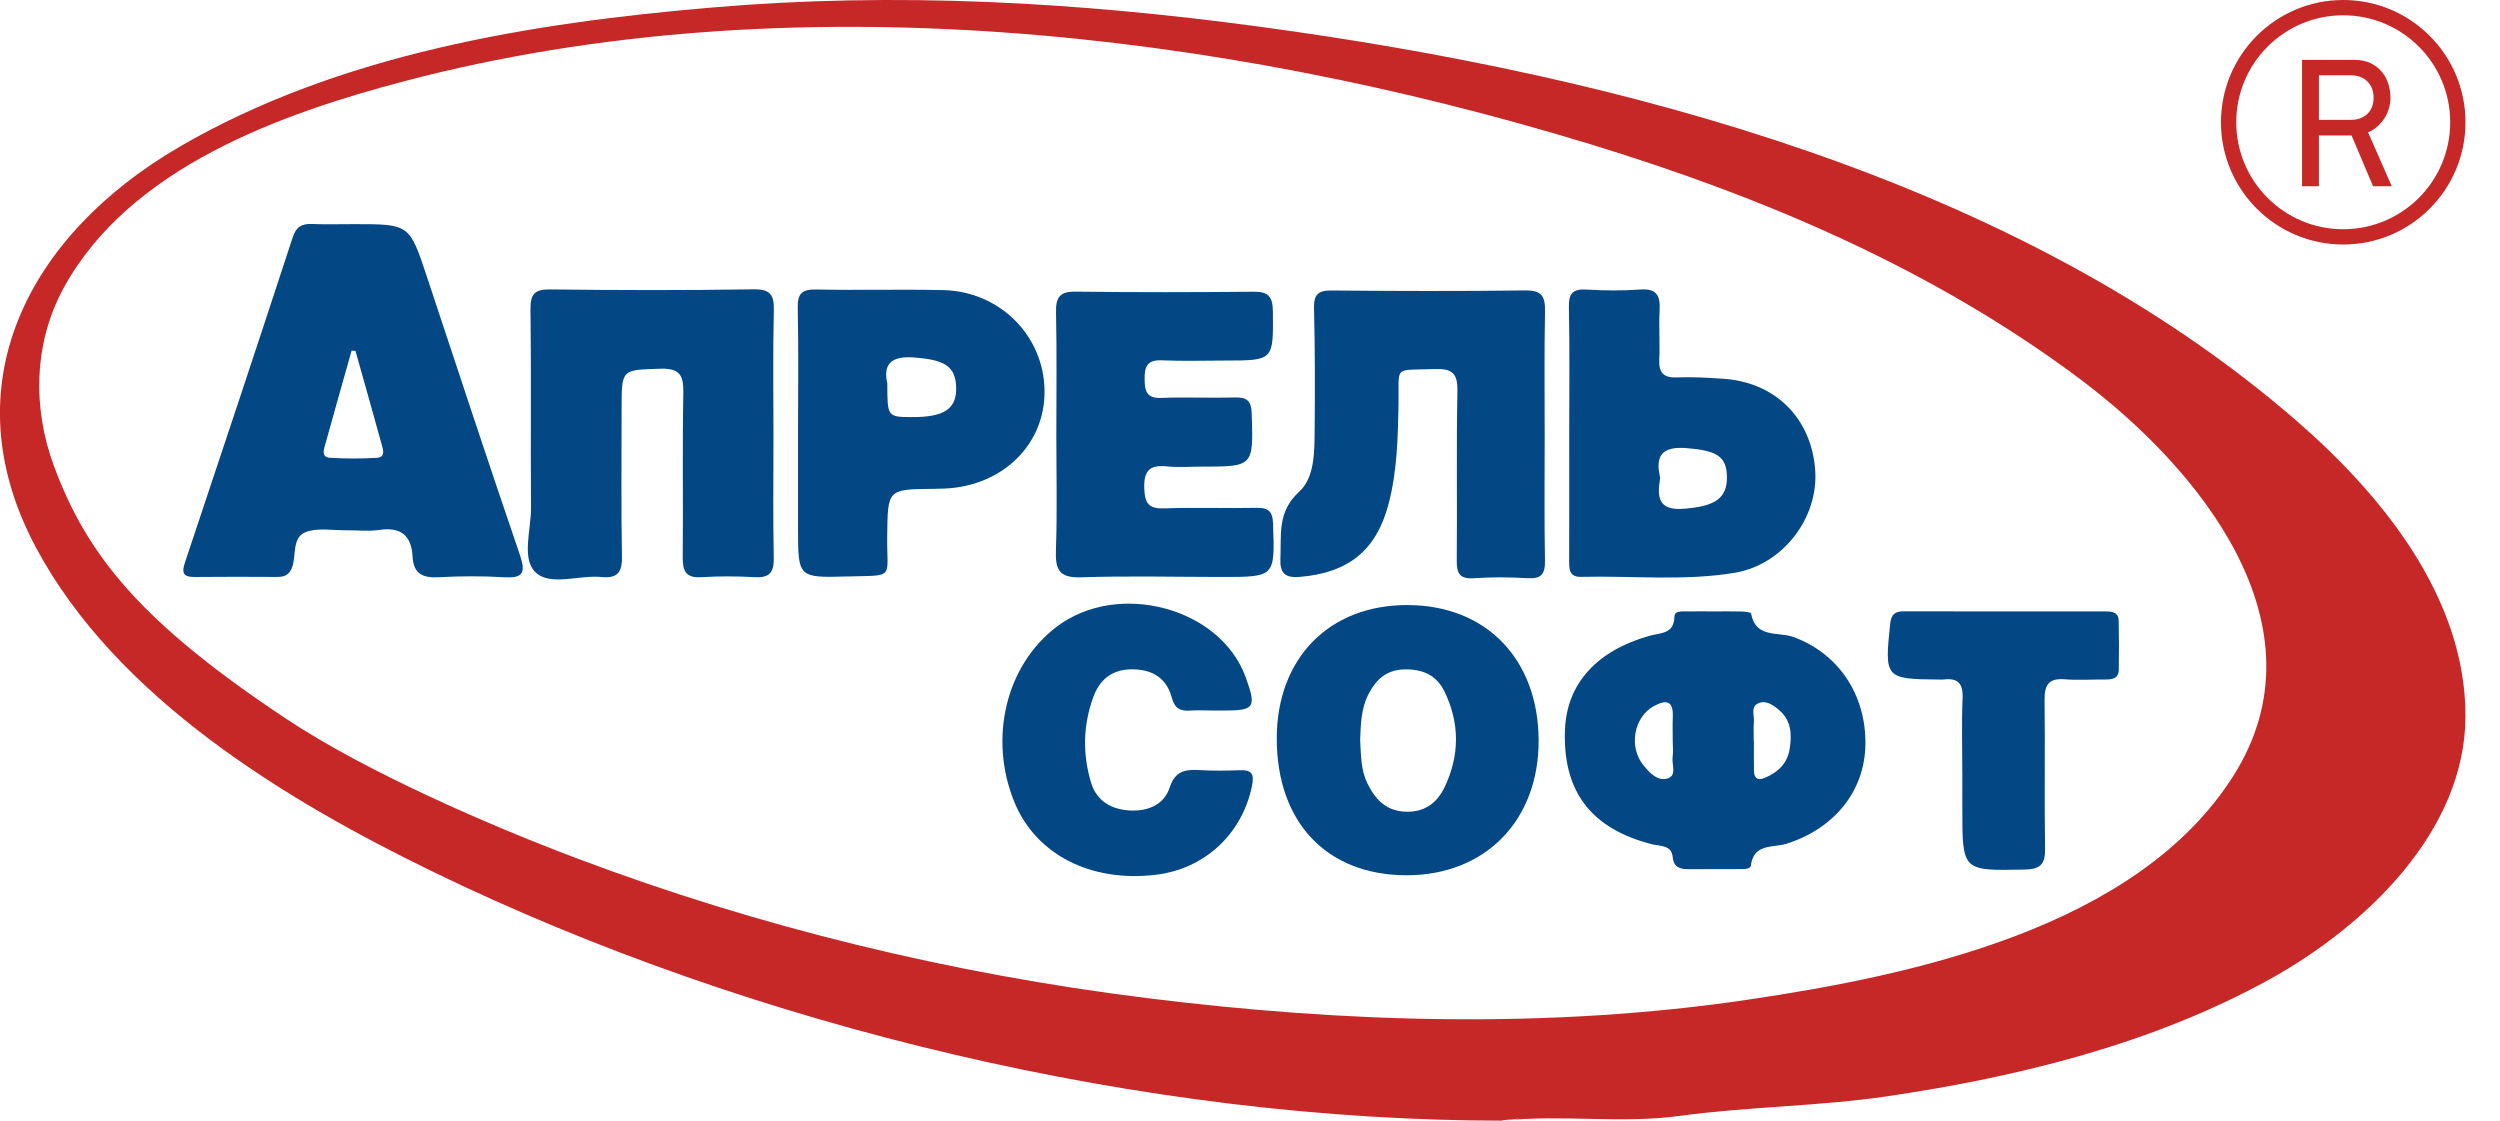
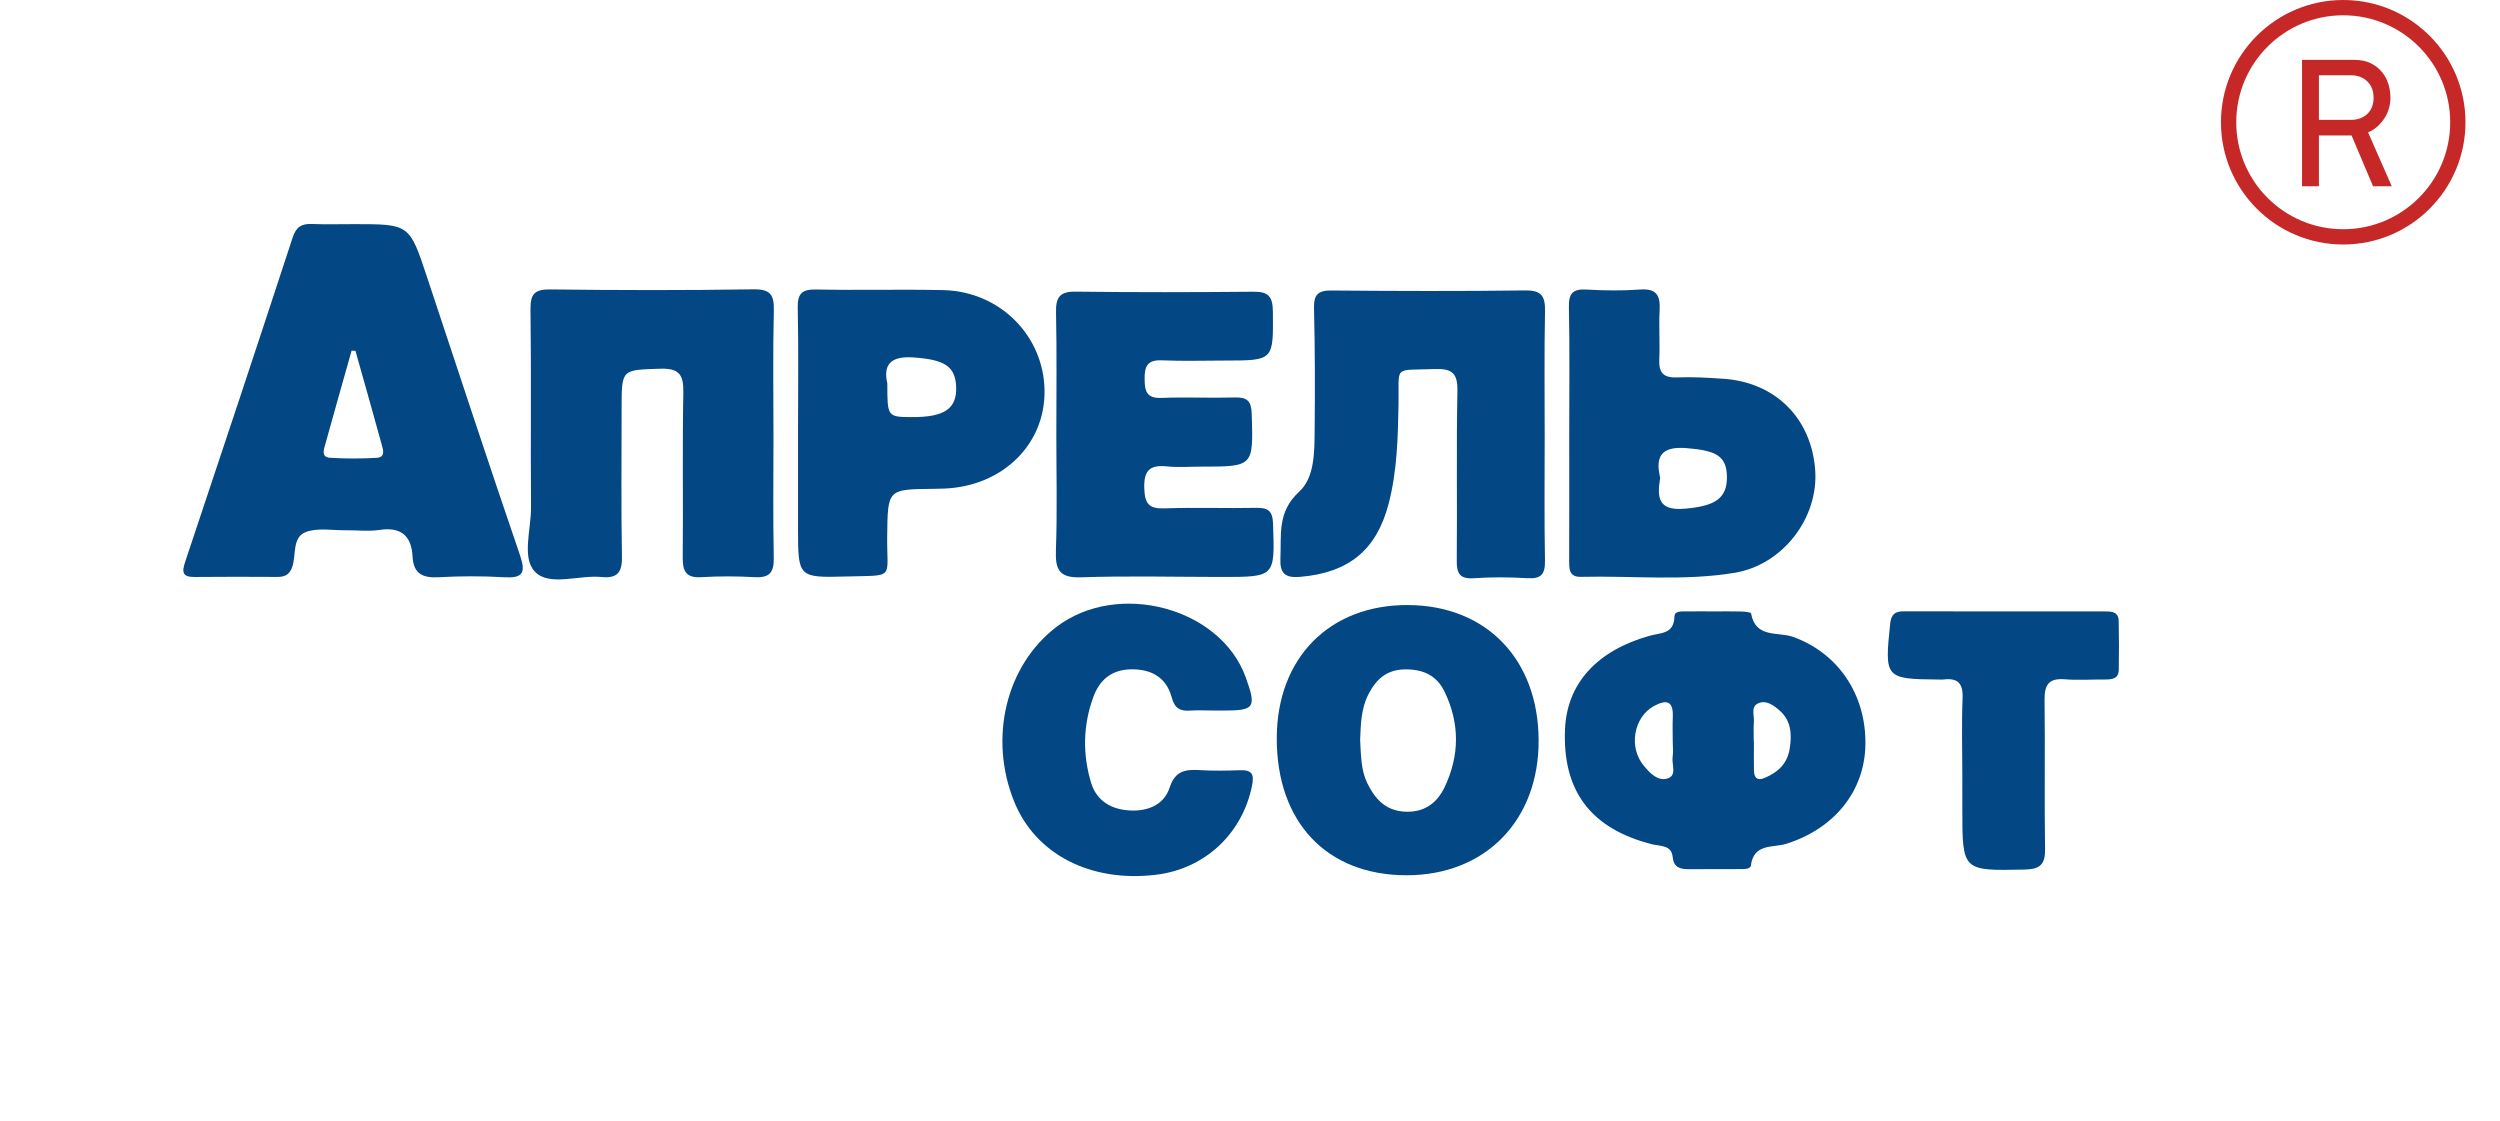
<svg xmlns="http://www.w3.org/2000/svg" width="174" height="78" viewBox="0 0 174 78" fill="none">
  <g clip-path="url(#clip0_703_5239)">
    <path fill-rule="evenodd" clip-rule="evenodd" d="M24.662 15.6C28.507 15.6 28.5 15.602 29.722 19.288C31.864 25.74 33.984 32.198 36.186 38.627C36.626 39.912 36.369 40.255 35.055 40.175C33.56 40.086 32.054 40.092 30.559 40.175C29.444 40.239 28.776 39.958 28.714 38.737C28.639 37.274 27.897 36.655 26.395 36.885C25.638 37 24.848 36.897 24.072 36.907C23.143 36.918 22.134 36.721 21.307 37.021C20.308 37.383 20.634 38.625 20.338 39.465C20.144 40.015 19.809 40.157 19.293 40.154C17.38 40.146 15.467 40.136 13.553 40.158C12.701 40.168 12.643 39.835 12.887 39.108C15.404 31.587 17.904 24.061 20.371 16.523C20.613 15.783 20.997 15.561 21.715 15.59C22.697 15.628 23.679 15.6 24.662 15.6ZM24.74 24.419C24.651 24.415 24.561 24.409 24.472 24.405C23.861 26.571 23.244 28.735 22.645 30.905C22.543 31.275 22.326 31.818 22.97 31.861C24.047 31.931 25.131 31.926 26.209 31.865C26.856 31.828 26.663 31.295 26.561 30.92C25.964 28.75 25.349 26.586 24.74 24.419Z" fill="#034785" />
    <path fill-rule="evenodd" clip-rule="evenodd" d="M53.834 30.315C53.834 33.153 53.797 35.993 53.854 38.831C53.874 39.838 53.563 40.228 52.535 40.17C51.298 40.102 50.052 40.096 48.815 40.172C47.747 40.235 47.509 39.763 47.518 38.799C47.556 34.98 47.486 31.159 47.56 27.34C47.584 26.095 47.292 25.619 45.948 25.663C43.267 25.753 43.264 25.675 43.264 28.399C43.264 31.858 43.226 35.317 43.287 38.773C43.307 39.881 42.923 40.267 41.855 40.16C40.279 40.003 38.251 40.838 37.236 39.796C36.297 38.831 36.972 36.842 36.959 35.307C36.924 30.712 36.981 26.117 36.922 21.524C36.91 20.433 37.234 20.131 38.315 20.144C43.019 20.201 47.725 20.212 52.429 20.137C53.648 20.118 53.885 20.534 53.858 21.64C53.788 24.532 53.834 27.423 53.834 30.315Z" fill="#034785" />
    <path fill-rule="evenodd" clip-rule="evenodd" d="M107.51 30.338C107.51 33.23 107.477 36.121 107.53 39.012C107.548 39.953 107.276 40.302 106.309 40.243C105.072 40.166 103.824 40.159 102.587 40.244C101.586 40.314 101.38 39.904 101.39 38.996C101.43 35.074 101.356 31.146 101.437 27.225C101.464 25.966 101.051 25.641 99.855 25.686C96.919 25.8 97.387 25.37 97.337 28.137C97.296 30.464 97.239 32.787 96.652 35.049C95.803 38.318 93.836 39.871 90.472 40.151C89.438 40.237 89.071 39.897 89.116 38.87C89.19 37.222 88.888 35.629 90.415 34.23C91.503 33.233 91.483 31.481 91.499 29.979C91.528 27.14 91.524 24.3 91.456 21.462C91.433 20.516 91.72 20.209 92.674 20.219C97.173 20.259 101.671 20.272 106.17 20.214C107.317 20.198 107.551 20.646 107.533 21.669C107.476 24.555 107.51 27.447 107.51 30.338Z" fill="#034785" />
    <path fill-rule="evenodd" clip-rule="evenodd" d="M119.299 42.554C119.92 42.554 120.539 42.541 121.159 42.559C121.408 42.568 121.861 42.606 121.876 42.693C122.178 44.443 123.751 43.955 124.79 44.325C127.923 45.444 129.902 48.338 129.832 51.86C129.767 55.086 127.659 57.676 124.328 58.729C123.409 59.019 122.059 58.675 121.861 60.243C121.825 60.519 121.33 60.486 121.027 60.489C119.891 60.498 118.755 60.492 117.619 60.496C117.012 60.499 116.498 60.443 116.418 59.644C116.328 58.795 115.543 58.902 114.985 58.761C110.725 57.686 108.727 55.044 108.927 50.717C109.073 47.56 111.152 45.274 114.822 44.247C115.572 44.036 116.513 44.146 116.54 42.918C116.548 42.486 117.094 42.561 117.443 42.554C118.06 42.544 118.681 42.552 119.299 42.554ZM116.422 51.597C116.422 51.03 116.403 50.461 116.426 49.897C116.471 48.794 116.009 48.657 115.114 49.141C113.72 49.897 113.327 51.989 114.397 53.282C114.824 53.8 115.374 54.395 116.066 54.18C116.738 53.97 116.335 53.197 116.415 52.677C116.467 52.325 116.425 51.958 116.422 51.597ZM122.061 51.611C122.065 51.611 122.068 51.611 122.072 51.611C122.072 52.278 122.063 52.942 122.075 53.608C122.082 54.137 122.302 54.37 122.849 54.132C123.745 53.742 124.389 53.163 124.558 52.135C124.725 51.124 124.674 50.165 123.862 49.453C123.455 49.099 122.917 48.681 122.341 48.967C121.853 49.206 122.103 49.792 122.07 50.229C122.035 50.685 122.061 51.148 122.061 51.611Z" fill="#034785" />
    <path fill-rule="evenodd" clip-rule="evenodd" d="M73.521 30.265C73.521 27.427 73.559 24.587 73.5 21.749C73.478 20.709 73.742 20.283 74.864 20.298C79.001 20.352 83.136 20.342 87.273 20.304C88.301 20.294 88.581 20.674 88.592 21.667C88.626 25.095 88.663 25.093 85.217 25.095C83.769 25.095 82.32 25.144 80.873 25.079C79.874 25.034 79.655 25.476 79.665 26.368C79.674 27.213 79.787 27.734 80.83 27.694C82.535 27.627 84.244 27.712 85.949 27.664C86.805 27.64 87.094 27.911 87.12 28.802C87.233 32.479 87.266 32.479 83.563 32.478C82.787 32.478 82.005 32.543 81.237 32.463C80.049 32.339 79.599 32.717 79.642 33.984C79.677 35.052 79.955 35.423 81.052 35.383C83.169 35.304 85.29 35.391 87.409 35.347C88.245 35.328 88.574 35.537 88.605 36.451C88.731 40.158 88.764 40.158 85.013 40.157C81.755 40.154 78.495 40.072 75.241 40.181C73.748 40.231 73.442 39.675 73.491 38.321C73.589 35.637 73.521 32.951 73.521 30.265Z" fill="#034785" />
    <path fill-rule="evenodd" clip-rule="evenodd" d="M109.219 30.184C109.219 27.243 109.257 24.303 109.196 21.363C109.176 20.393 109.49 20.098 110.431 20.154C111.667 20.225 112.916 20.243 114.148 20.151C115.301 20.063 115.567 20.573 115.51 21.59C115.448 22.722 115.54 23.862 115.486 24.994C115.442 25.909 115.741 26.307 116.713 26.267C117.793 26.225 118.881 26.289 119.962 26.363C123.581 26.615 126.078 29.122 126.338 32.724C126.575 36.05 124.084 39.313 120.726 39.868C117.19 40.453 113.61 40.063 110.051 40.149C109.199 40.17 109.213 39.605 109.215 39.004C109.225 36.066 109.219 33.124 109.219 30.184ZM115.548 33.251C115.33 34.595 115.381 35.558 117.222 35.408C119.321 35.237 120.213 34.723 120.194 33.184C120.174 31.732 119.444 31.356 117.39 31.19C115.633 31.048 115.194 31.75 115.548 33.251Z" fill="#034785" />
    <path fill-rule="evenodd" clip-rule="evenodd" d="M55.543 30.103C55.543 27.215 55.586 24.326 55.522 21.438C55.498 20.41 55.831 20.127 56.836 20.149C59.779 20.213 62.726 20.124 65.669 20.193C69.604 20.287 72.666 23.387 72.7 27.205C72.736 30.951 69.764 33.845 65.713 34.006C65.455 34.016 65.197 34.02 64.938 34.023C61.755 34.057 61.789 34.057 61.749 37.321C61.712 40.354 62.35 40.028 58.93 40.123C55.544 40.218 55.543 40.191 55.543 36.756C55.543 34.538 55.543 32.321 55.543 30.103ZM61.758 26.688C61.758 29.024 61.758 29.024 63.506 29.03C65.73 29.035 66.599 28.44 66.549 26.947C66.5 25.462 65.701 25.028 63.583 24.879C61.901 24.761 61.477 25.455 61.758 26.688Z" fill="#034785" />
    <path fill-rule="evenodd" clip-rule="evenodd" d="M97.887 60.918C92.342 60.912 88.855 57.228 88.863 51.385C88.869 45.792 92.534 42.079 98.012 42.111C103.444 42.143 107.059 45.881 107.088 51.5C107.12 57.095 103.378 60.925 97.887 60.918ZM94.666 51.491C94.725 52.612 94.725 53.603 95.161 54.504C95.675 55.562 96.39 56.388 97.69 56.486C99.052 56.588 99.987 55.954 100.542 54.793C101.597 52.583 101.607 50.334 100.534 48.125C99.98 46.984 99.005 46.563 97.747 46.59C96.489 46.616 95.767 47.299 95.239 48.329C94.705 49.373 94.712 50.509 94.666 51.491Z" fill="#034785" />
    <path fill-rule="evenodd" clip-rule="evenodd" d="M84.406 49.451C83.889 49.451 83.371 49.421 82.855 49.457C82.147 49.506 81.761 49.326 81.55 48.535C81.188 47.178 80.165 46.568 78.746 46.585C77.369 46.599 76.527 47.312 76.083 48.545C75.377 50.499 75.344 52.496 75.937 54.471C76.323 55.756 77.359 56.343 78.65 56.41C79.881 56.474 81.013 56.017 81.4 54.834C81.784 53.657 82.48 53.538 83.486 53.599C84.413 53.657 85.348 53.64 86.275 53.608C87.125 53.577 87.315 53.855 87.136 54.712C86.448 58.044 83.85 60.482 80.435 60.887C75.89 61.425 72.079 59.458 70.595 55.812C68.792 51.381 70.01 46.32 73.525 43.635C77.79 40.379 84.941 42.278 86.698 47.132C87.464 49.245 87.328 49.453 85.181 49.454C84.922 49.451 84.664 49.451 84.406 49.451Z" fill="#034785" />
    <path fill-rule="evenodd" clip-rule="evenodd" d="M136.577 53.834C136.577 52.08 136.523 50.326 136.597 48.576C136.639 47.532 136.229 47.169 135.251 47.295C135.15 47.308 135.044 47.296 134.94 47.296C131.196 47.264 131.161 47.2 131.555 43.429C131.626 42.758 131.875 42.545 132.509 42.547C137.155 42.56 141.804 42.554 146.45 42.554C146.929 42.554 147.444 42.548 147.46 43.208C147.487 44.341 147.484 45.477 147.467 46.61C147.458 47.26 146.982 47.295 146.487 47.294C145.557 47.286 144.623 47.355 143.699 47.278C142.577 47.189 142.288 47.682 142.302 48.724C142.346 52.178 142.282 55.632 142.336 59.087C142.353 60.162 141.994 60.497 140.922 60.521C136.578 60.61 136.58 60.644 136.578 56.309C136.577 55.483 136.578 54.658 136.577 53.834Z" fill="#034785" />
-     <path fill-rule="evenodd" clip-rule="evenodd" d="M104.593 77.998C79.813 77.998 52.553 71.552 30.178 60.696C19.827 55.672 8.084 48.552 2.499 38.103C-3.541 26.802 1.965 16.334 12.516 10.203C23.619 3.753 36.975 1.593 49.597 0.519C62.382 -0.571 74.971 0.138 87.732 1.867C112.627 5.236 140.508 12.473 159.872 29.317C165.79 34.465 171.596 41.578 171.596 49.82C171.596 57.88 164.599 64.498 157.931 68.178C149.813 72.659 140.48 74.956 131.361 76.3C126.558 77.006 121.686 77.015 116.9 77.668C112.82 78.226 108.718 77.555 104.593 77.998C103.96 77.998 107.541 77.681 104.593 77.998ZM19.986 50.073C25.474 53.708 33.966 57.41 40.122 59.731C52.875 64.545 66.233 67.769 79.758 69.459C93.609 71.19 107.855 71.627 121.693 69.572C133.155 67.872 148.735 64.579 155.436 54.009C162.079 43.527 153.024 32.567 144.769 26.381C134.609 18.771 122.821 13.745 110.731 10.051C84.747 2.111 54.853 -1.344 28.254 5.622C19.573 7.897 9.047 11.646 4.454 20C2.339 23.843 2.248 28.387 3.762 32.457C6.053 38.622 9.778 43.313 19.986 50.073Z" fill="#C62828" />
    <path d="M163.874 4.168C164.316 4.168 164.695 4.247 165.009 4.405C165.326 4.562 165.584 4.766 165.788 5.017C165.994 5.268 166.141 5.549 166.235 5.86C166.328 6.17 166.375 6.482 166.375 6.797C166.375 7.044 166.343 7.289 166.274 7.532C166.205 7.774 166.104 8.003 165.968 8.214C165.831 8.427 165.668 8.621 165.476 8.796C165.283 8.97 165.065 9.109 164.818 9.21L166.465 12.962H165.163L163.669 9.427H161.396V12.962H160.222V4.168H163.874ZM165.201 6.797C165.201 6.321 165.053 5.942 164.76 5.661C164.466 5.381 164.089 5.24 163.63 5.24H161.396V8.342H163.63C164.089 8.342 164.466 8.206 164.76 7.933C165.053 7.661 165.201 7.282 165.201 6.797Z" fill="#C62828" />
    <path d="M163.088 0C158.39 0 154.579 3.811 154.579 8.509C154.579 13.207 158.39 17.018 163.088 17.018C167.787 17.018 171.597 13.207 171.597 8.509C171.597 3.811 167.788 0 163.088 0ZM163.088 15.954C158.978 15.954 155.643 12.62 155.643 8.509C155.643 4.398 158.978 1.064 163.088 1.064C167.198 1.064 170.534 4.398 170.534 8.509C170.534 12.62 167.198 15.954 163.088 15.954Z" fill="#C62828" />
  </g>
  <defs>
    <clipPath id="clip0_703_5239">
      <rect width="173.018" height="78" fill="white" />
    </clipPath>
  </defs>
</svg>